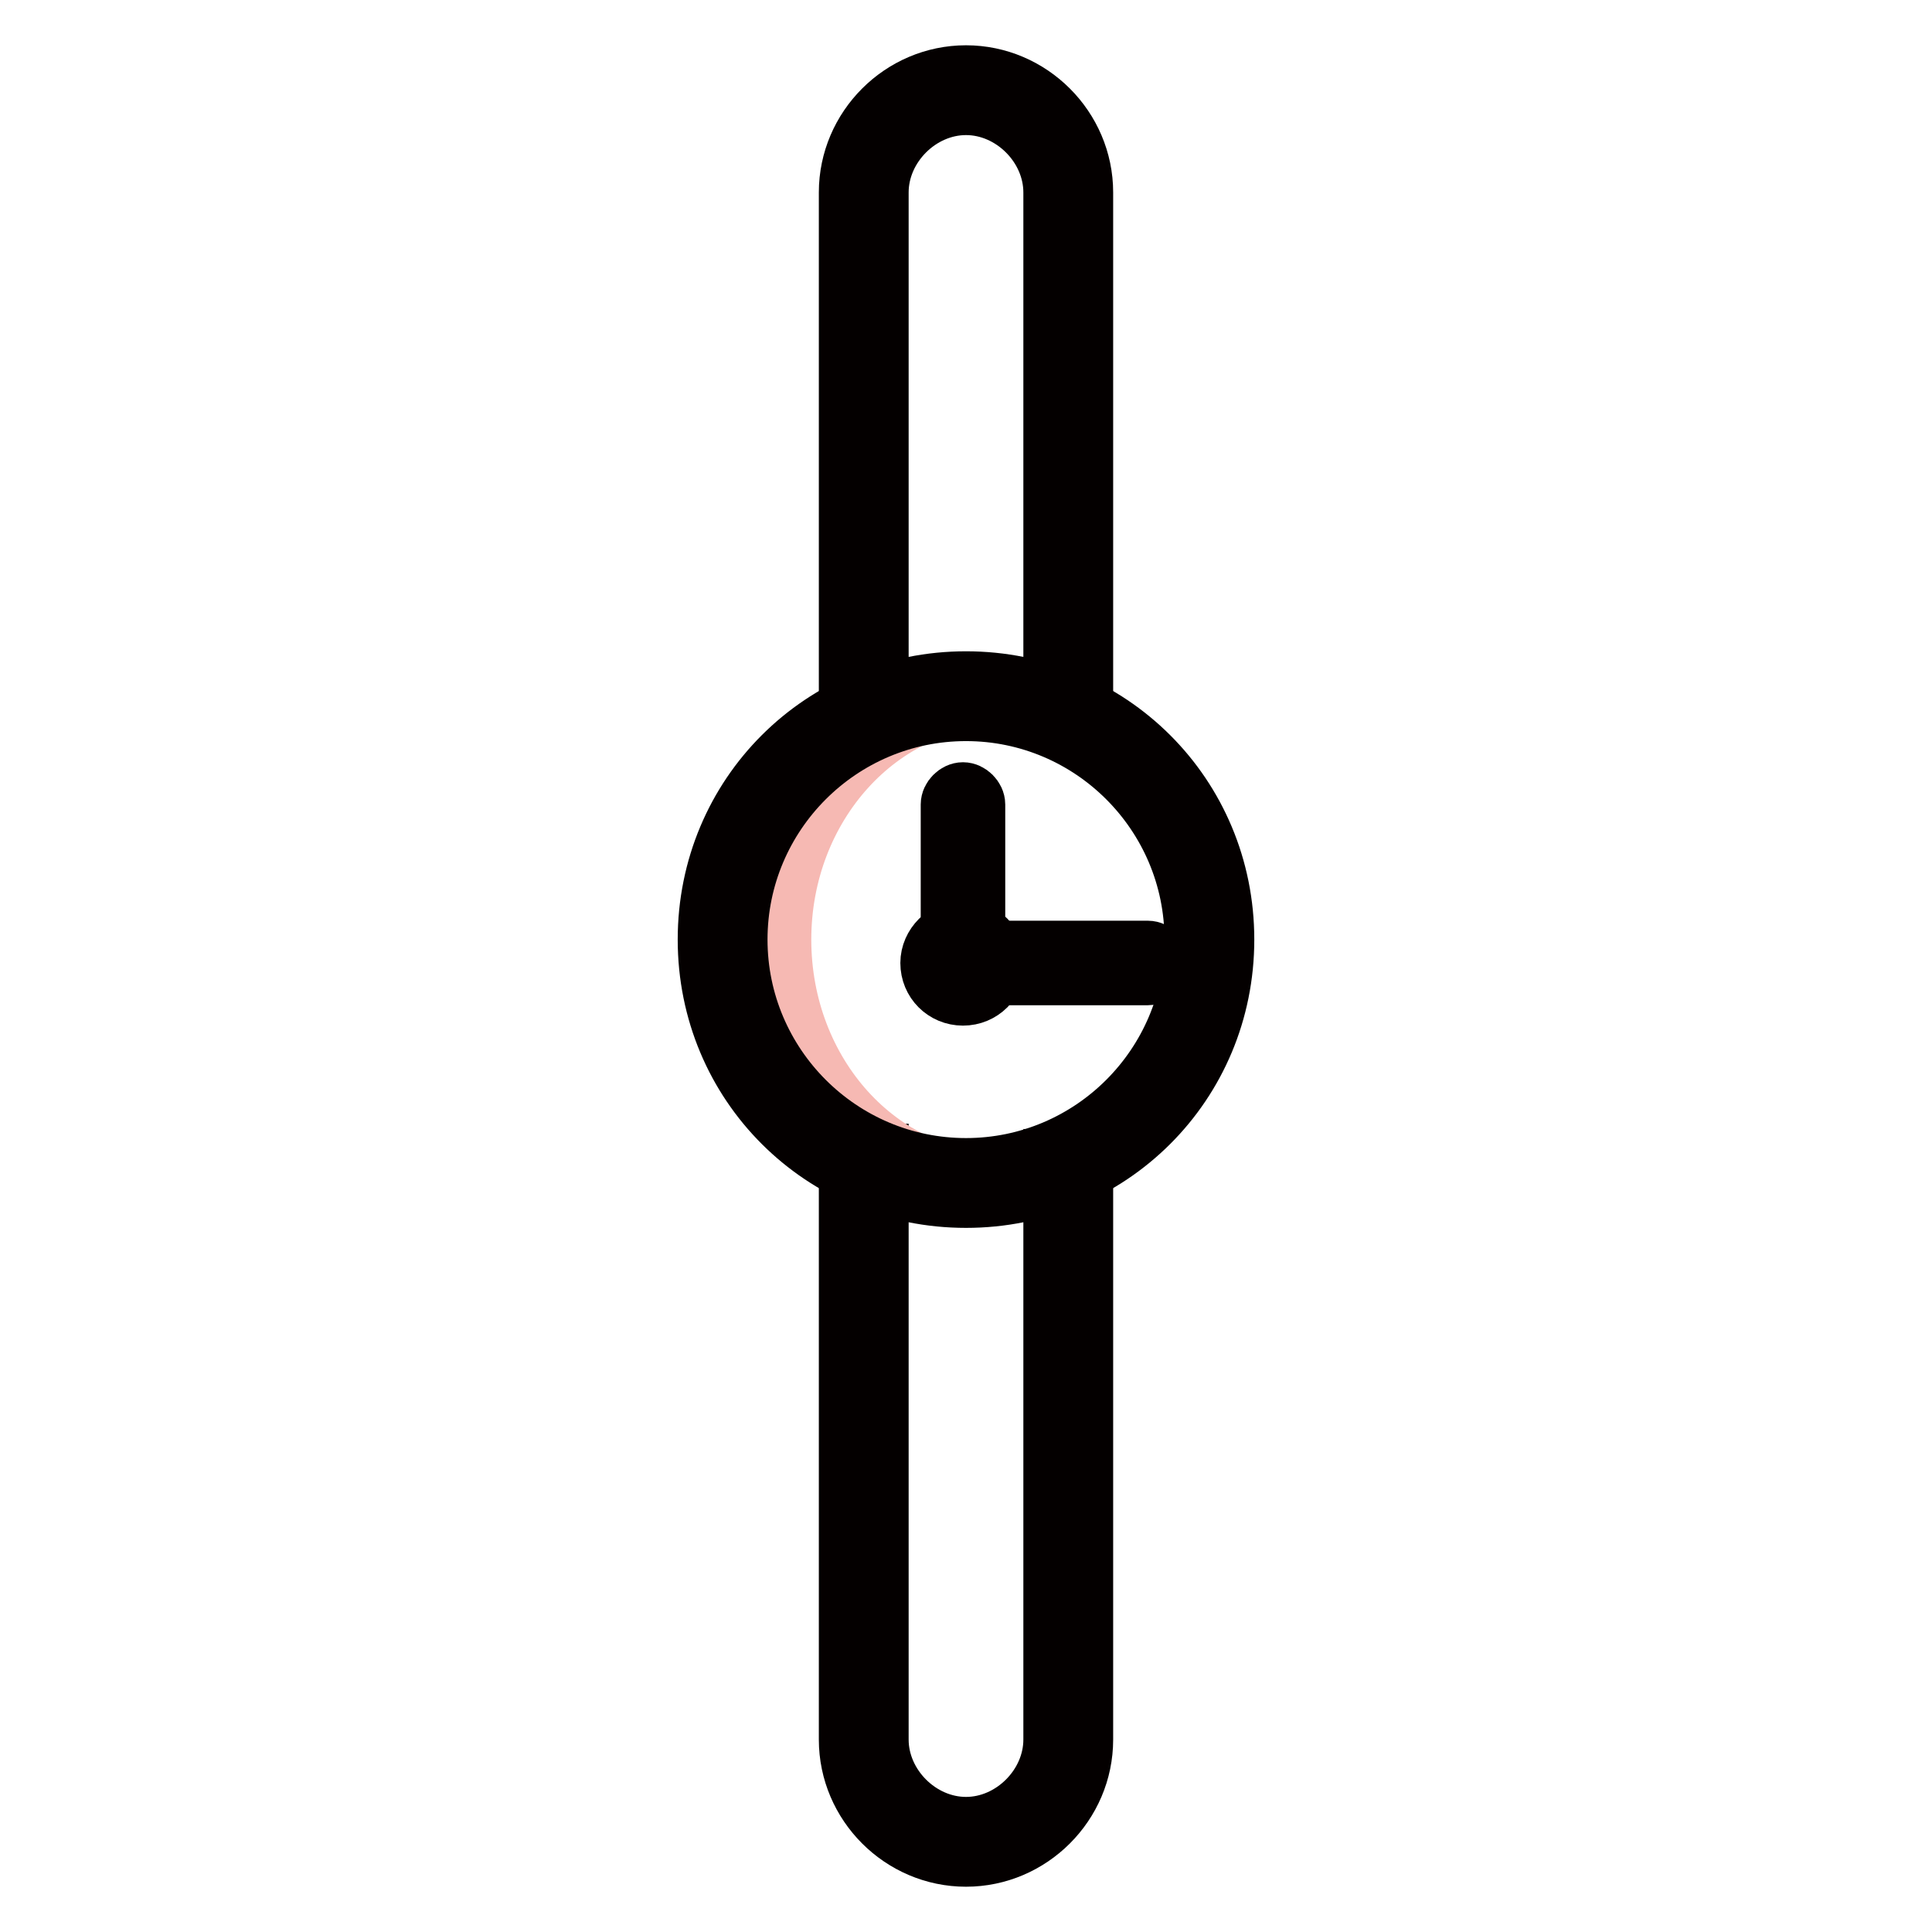
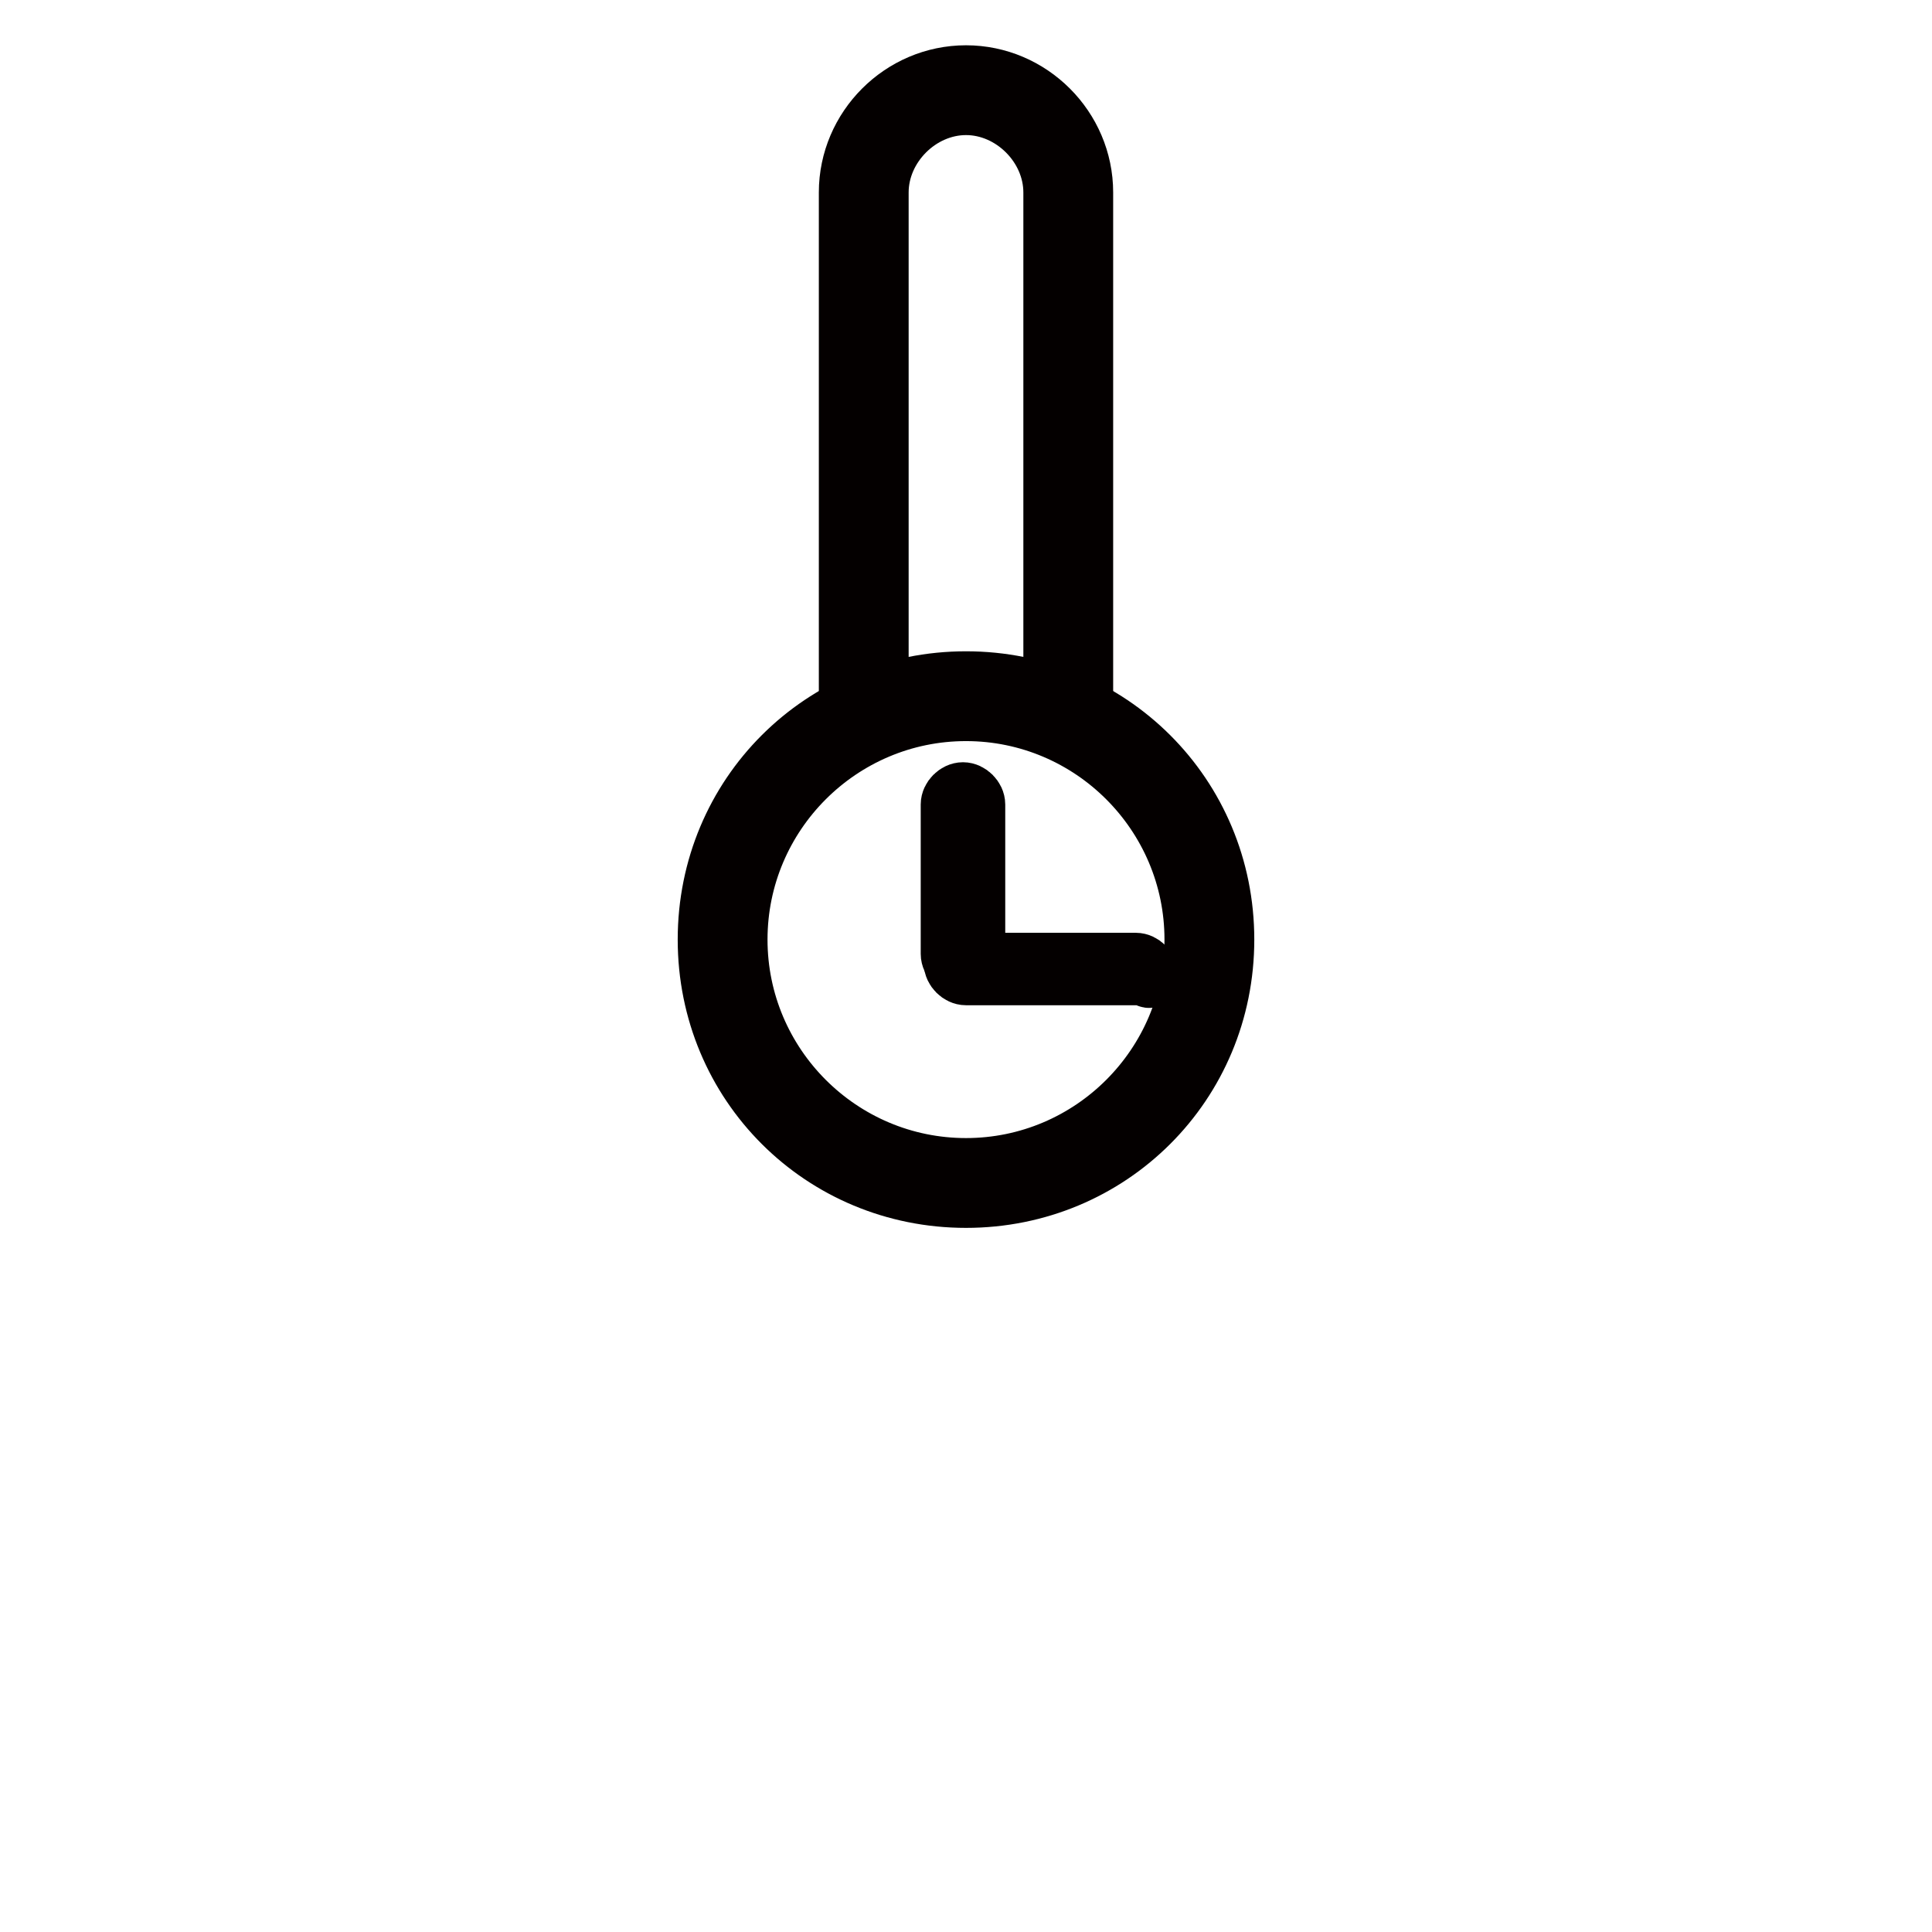
<svg xmlns="http://www.w3.org/2000/svg" version="1.1" x="0px" y="0px" viewBox="0 0 256 256" enable-background="new 0 0 256 256" xml:space="preserve">
  <g>
-     <path stroke-width="8" fill-opacity="0" stroke="#b8d2ee" d="M114.4,95V25.5c0-7.4,6.2-13.6,13.6-13.6s13.6,6.2,13.6,13.6v68.7" />
    <path stroke-width="8" fill-opacity="0" stroke="#040000" d="M116.4,95h-3.9V25.5c0-8.5,7-15.5,15.5-15.5c8.5,0,15.5,7,15.5,15.5v68.7h-3.9V25.5 c0-6.2-5.4-11.6-11.6-11.6c-6.2,0-11.6,5.4-11.6,11.6V95z" />
-     <path stroke-width="8" fill-opacity="0" stroke="#b8d2ee" d="M141.6,153.6v76.9c0,7.4-6.2,13.6-13.6,13.6s-13.6-6.2-13.6-13.6v-77.6" />
-     <path stroke-width="8" fill-opacity="0" stroke="#040000" d="M128,246c-8.5,0-15.5-7-15.5-15.5v-77.6h3.9v77.6c0,6.2,5.4,11.6,11.6,11.6c6.2,0,11.6-5.4,11.6-11.6v-76.9 h3.9v76.9C143.5,239,136.5,246,128,246z" />
-     <path stroke-width="8" fill-opacity="0" stroke="#f6b9b3" d="M103.5,124.5c0,17.8,13,32.2,29.1,32.2c16.1,0,29.1-14.4,29.1-32.2l0,0c0-17.8-13-32.2-29.1-32.2 C116.6,92.3,103.5,106.7,103.5,124.5L103.5,124.5z" />
    <path stroke-width="8" fill-opacity="0" stroke="#040000" d="M128,158.7c-19,0-34.2-15.1-34.2-34.2S109,90.3,128,90.3c19,0,34.2,15.1,34.2,34.2S147,158.7,128,158.7z  M128,94.2c-16.7,0-30.3,13.6-30.3,30.3c0,16.7,13.6,30.3,30.3,30.3c16.7,0,30.3-13.6,30.3-30.3C158.3,107.8,144.7,94.2,128,94.2 L128,94.2z" />
-     <path stroke-width="8" fill-opacity="0" stroke="#040000" d="M123.3,127.6c0,2.4,1.9,4.3,4.3,4.3c2.4,0,4.3-1.9,4.3-4.3c0,0,0,0,0,0c0-2.4-1.9-4.3-4.3-4.3 C125.3,123.3,123.3,125.3,123.3,127.6z" />
    <path stroke-width="8" fill-opacity="0" stroke="#040000" d="M127.6,128c-0.8,0-1.6-0.8-1.6-1.6v-19.8c0-0.8,0.8-1.6,1.6-1.6c0.8,0,1.6,0.8,1.6,1.6v19.8 C129.2,127.2,128.4,128,127.6,128z" />
-     <path stroke-width="8" fill-opacity="0" stroke="#040000" d="M152.1,129.2H128c-0.8,0-1.6-0.8-1.6-1.6s0.8-1.6,1.6-1.6h24.1c0.8,0,1.6,0.8,1.6,1.6 S152.8,129.2,152.1,129.2z" />
+     <path stroke-width="8" fill-opacity="0" stroke="#040000" d="M152.1,129.2H128c-0.8,0-1.6-0.8-1.6-1.6h24.1c0.8,0,1.6,0.8,1.6,1.6 S152.8,129.2,152.1,129.2z" />
  </g>
</svg>